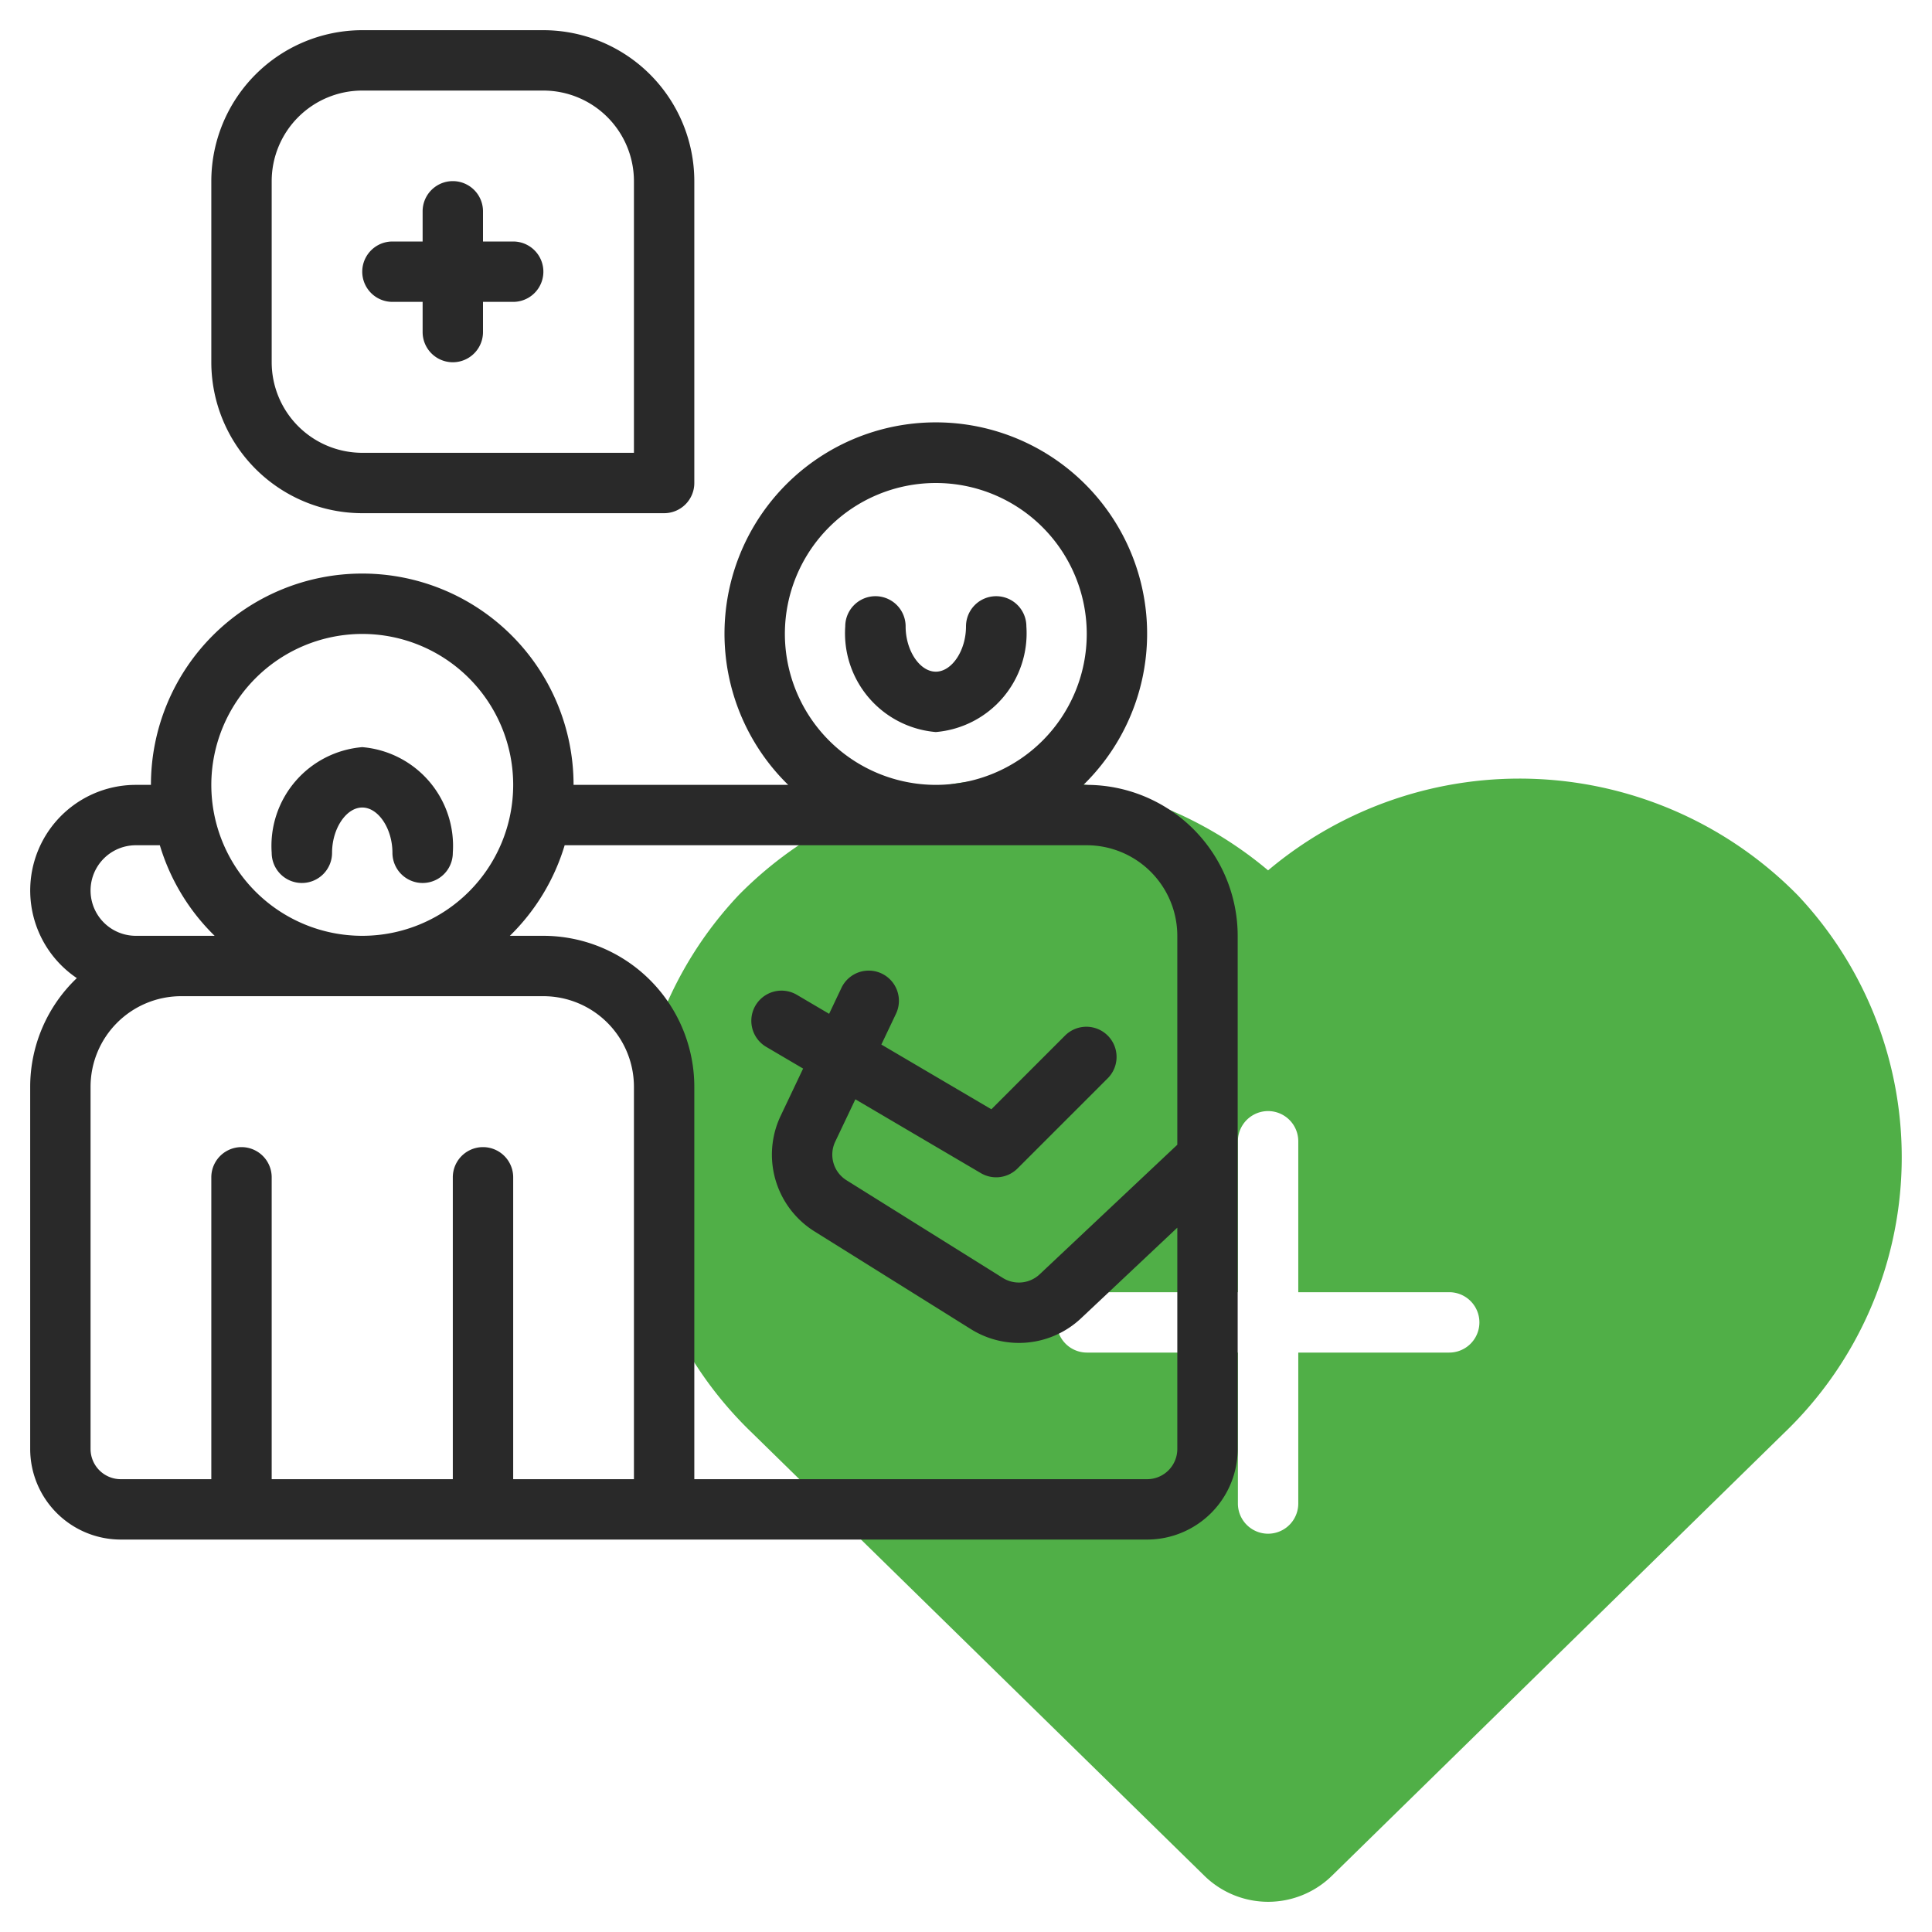
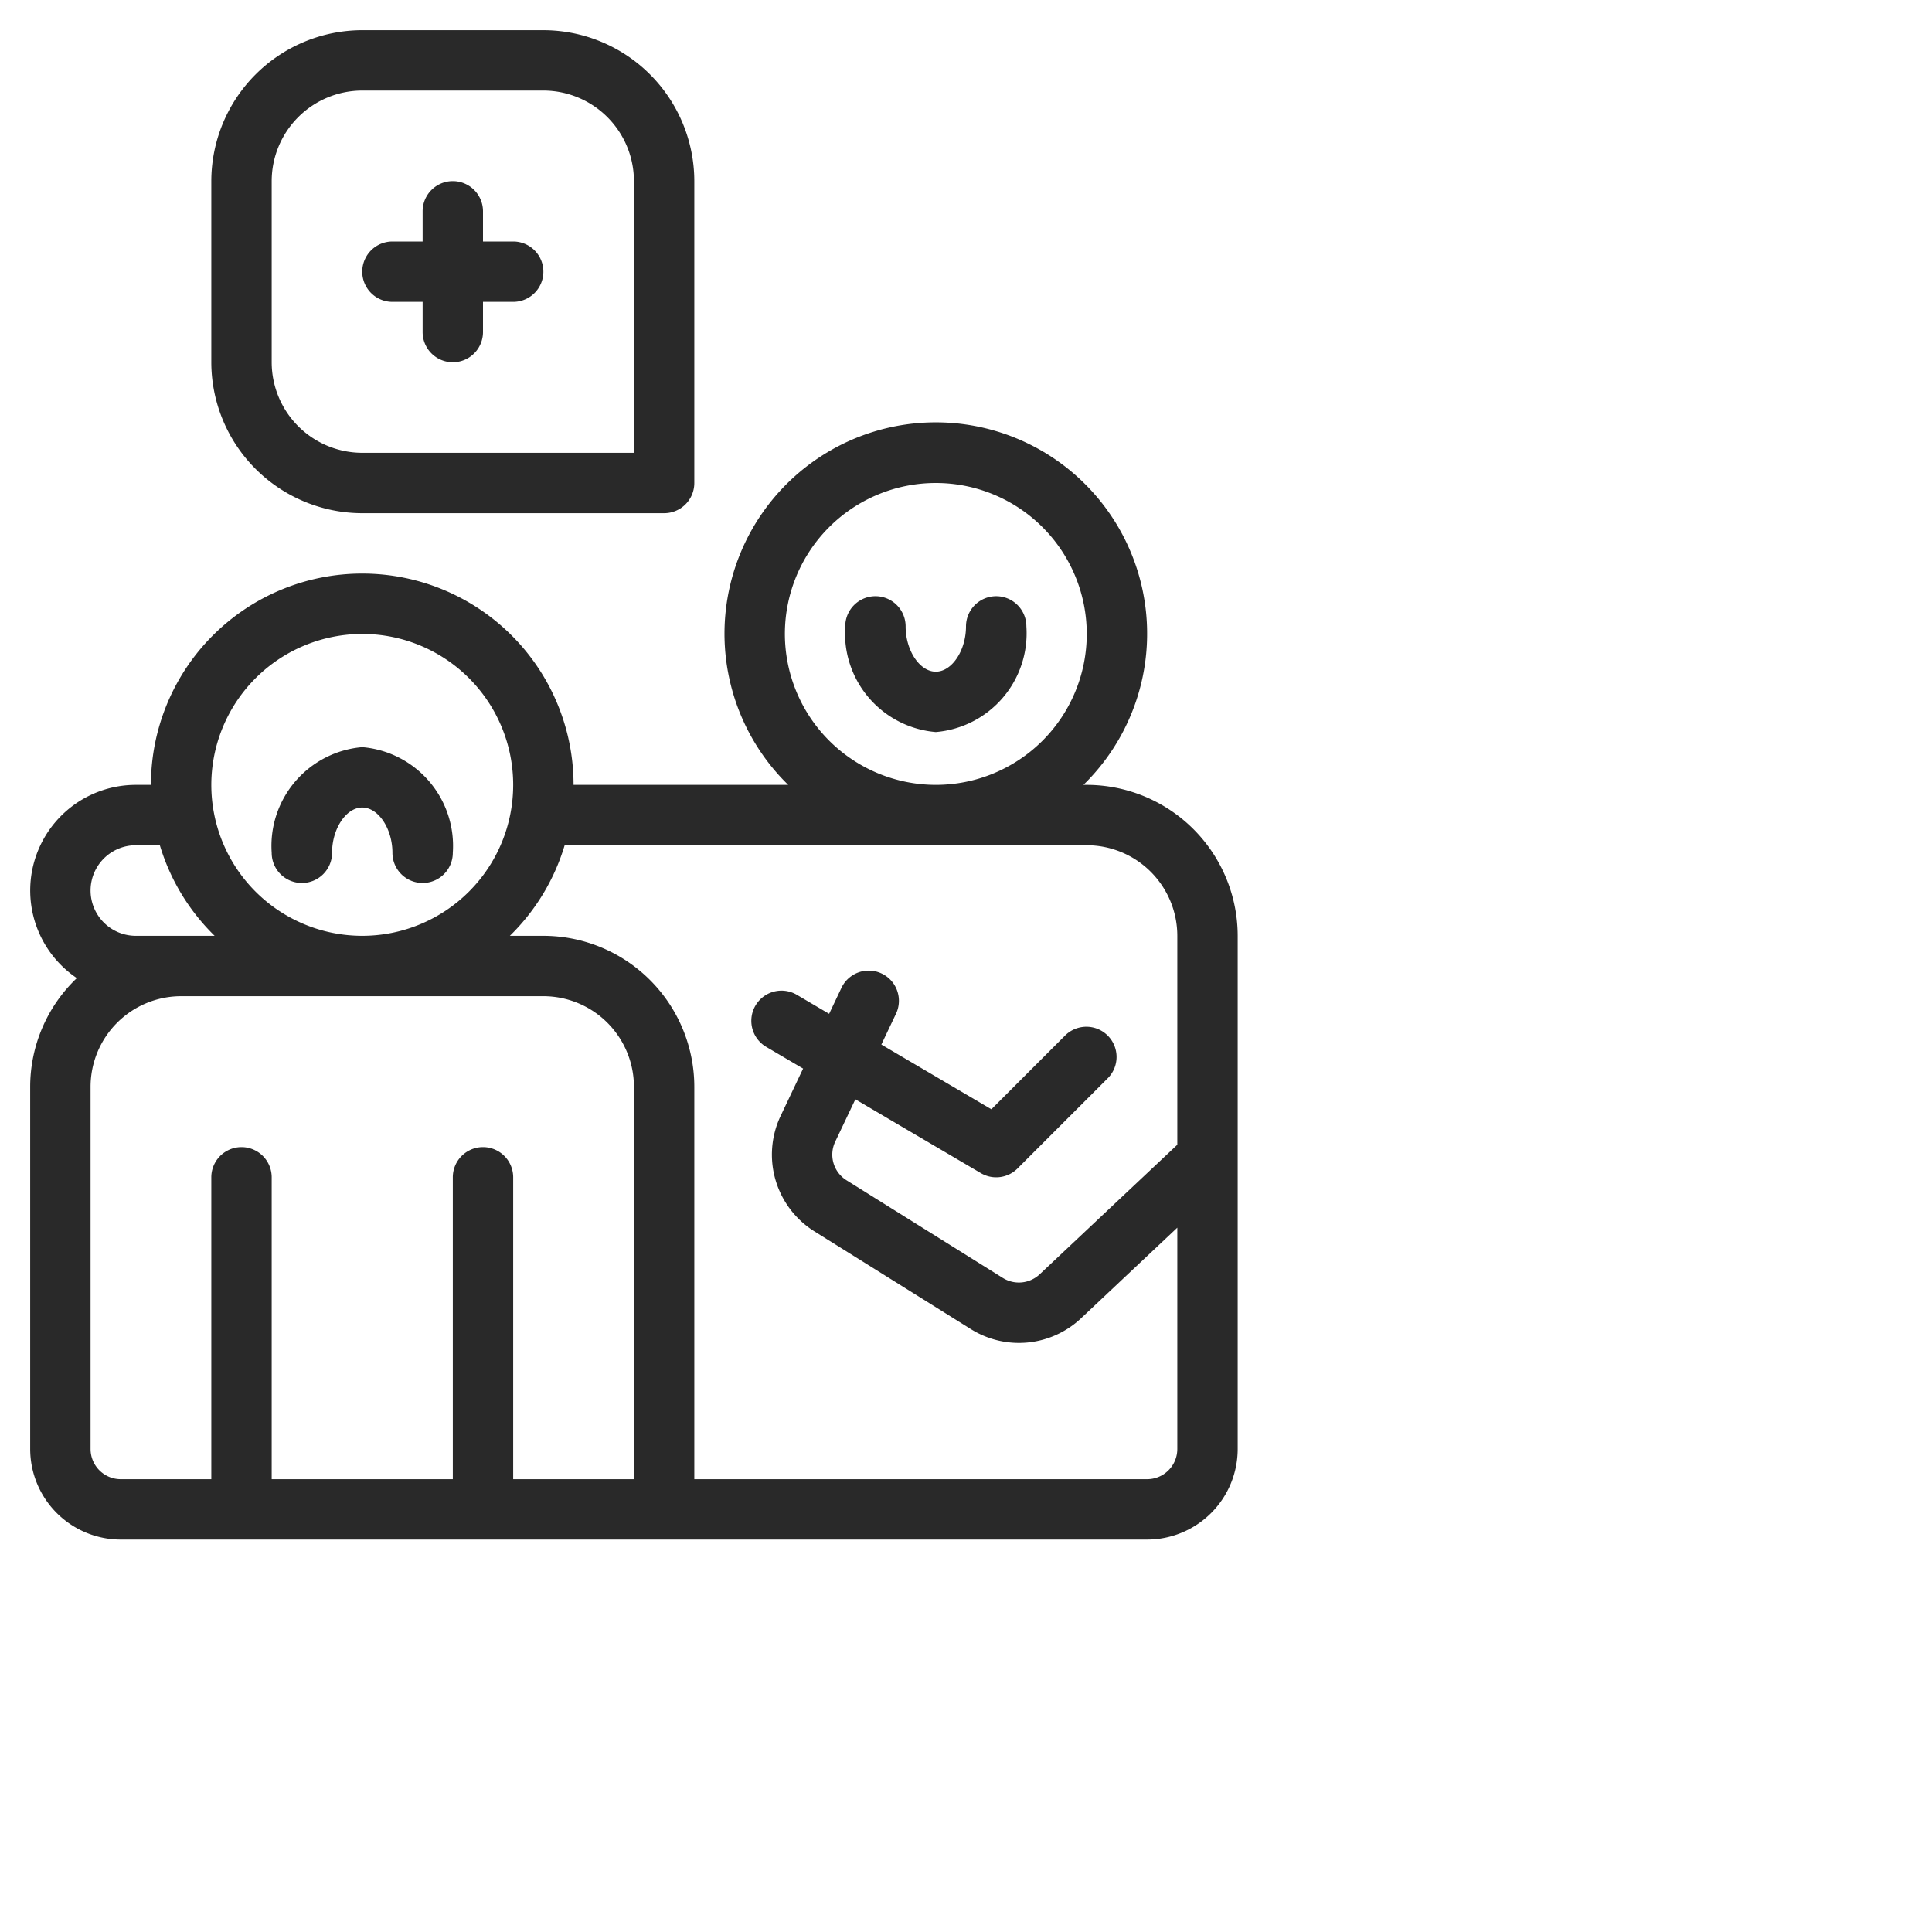
<svg xmlns="http://www.w3.org/2000/svg" width="512" height="512" x="0" y="0" viewBox="0 0 64 64" style="enable-background:new 0 0 512 512" xml:space="preserve" class="">
  <g>
-     <path fill="#50af47" d="M59.537 29.641a12.926 12.926 0 0 0-17.53-.809 12.93 12.93 0 0 0-17.528.81 12.654 12.654 0 0 0 .435 17.825L39.91 62.15a3.018 3.018 0 0 0 4.198 0l14.995-14.683a12.654 12.654 0 0 0 .435-17.826zm-11.53 15.165h-5v5a1 1 0 0 1-2 0v-5h-5a1 1 0 0 1 0-2h5v-5a1 1 0 0 1 2 0v5h5a1 1 0 1 1 0 2z" opacity="1" data-original="#c4a2fc" class="" />
    <g fill="#151a6a">
      <path d="M33 19.75a1 1 0 0 0-1 1c0 .799-.467 1.5-1 1.5s-1-.701-1-1.5a1 1 0 0 0-2 0 3.283 3.283 0 0 0 3 3.5 3.283 3.283 0 0 0 3-3.5 1 1 0 0 0-1-1zM10 29.25a1 1 0 0 0 1-1c0-.799.467-1.5 1-1.5s1 .701 1 1.5a1 1 0 0 0 2 0 3.283 3.283 0 0 0-3-3.5 3.283 3.283 0 0 0-3 3.5 1 1 0 0 0 1 1z" fill="#292929" opacity="1" data-original="#151a6a" class="" />
      <path d="M36 26h-.11a7 7 0 1 0-9.78 0H19a7 7 0 0 0-14 0h-.5a3.499 3.499 0 0 0-1.955 6.401A4.976 4.976 0 0 0 1 36v12a3.003 3.003 0 0 0 3 3h34a3.003 3.003 0 0 0 3-3V31a5.006 5.006 0 0 0-5-5zm-10-5a5 5 0 1 1 5 5 5.006 5.006 0 0 1-5-5zm-14 0a5 5 0 1 1-5 5 5.006 5.006 0 0 1 5-5zM4.5 31a1.5 1.5 0 0 1 0-3h.795a7.003 7.003 0 0 0 1.815 3zM17 49V39a1 1 0 0 0-2 0v10H9V39a1 1 0 0 0-2 0v10H4a1.001 1.001 0 0 1-1-1V36a3.003 3.003 0 0 1 3-3h12a3.003 3.003 0 0 1 3 3v13zm21 0H23V36a5.006 5.006 0 0 0-5-5h-1.11a7.003 7.003 0 0 0 1.815-3H36a3.003 3.003 0 0 1 3 3v6.921l-4.563 4.295a1.005 1.005 0 0 1-1.215.119l-5.181-3.238a1 1 0 0 1-.373-1.278l.667-1.403 4.158 2.446a1 1 0 0 0 1.214-.155l3-3a1 1 0 0 0-1.414-1.414l-2.453 2.453-3.644-2.144.485-1.02a1 1 0 0 0-1.807-.858l-.408.86-1.07-.63a1 1 0 0 0-1.014 1.725l1.222.719-.743 1.564a2.998 2.998 0 0 0 1.12 3.83l5.182 3.238a3.002 3.002 0 0 0 3.646-.358L39 40.668V48a1.001 1.001 0 0 1-1 1z" fill="#292929" opacity="1" data-original="#151a6a" class="" />
      <path d="M12 17h10a1 1 0 0 0 1-1V6a5.006 5.006 0 0 0-5-5h-6a5.006 5.006 0 0 0-5 5v6a5.006 5.006 0 0 0 5 5zM9 6a3.003 3.003 0 0 1 3-3h6a3.003 3.003 0 0 1 3 3v9h-9a3.003 3.003 0 0 1-3-3z" fill="#292929" opacity="1" data-original="#151a6a" class="" />
      <path d="M13 10h1v1a1 1 0 0 0 2 0v-1h1a1 1 0 0 0 0-2h-1V7a1 1 0 0 0-2 0v1h-1a1 1 0 0 0 0 2z" fill="#292929" opacity="1" data-original="#151a6a" class="" />
    </g>
  </g>
</svg>